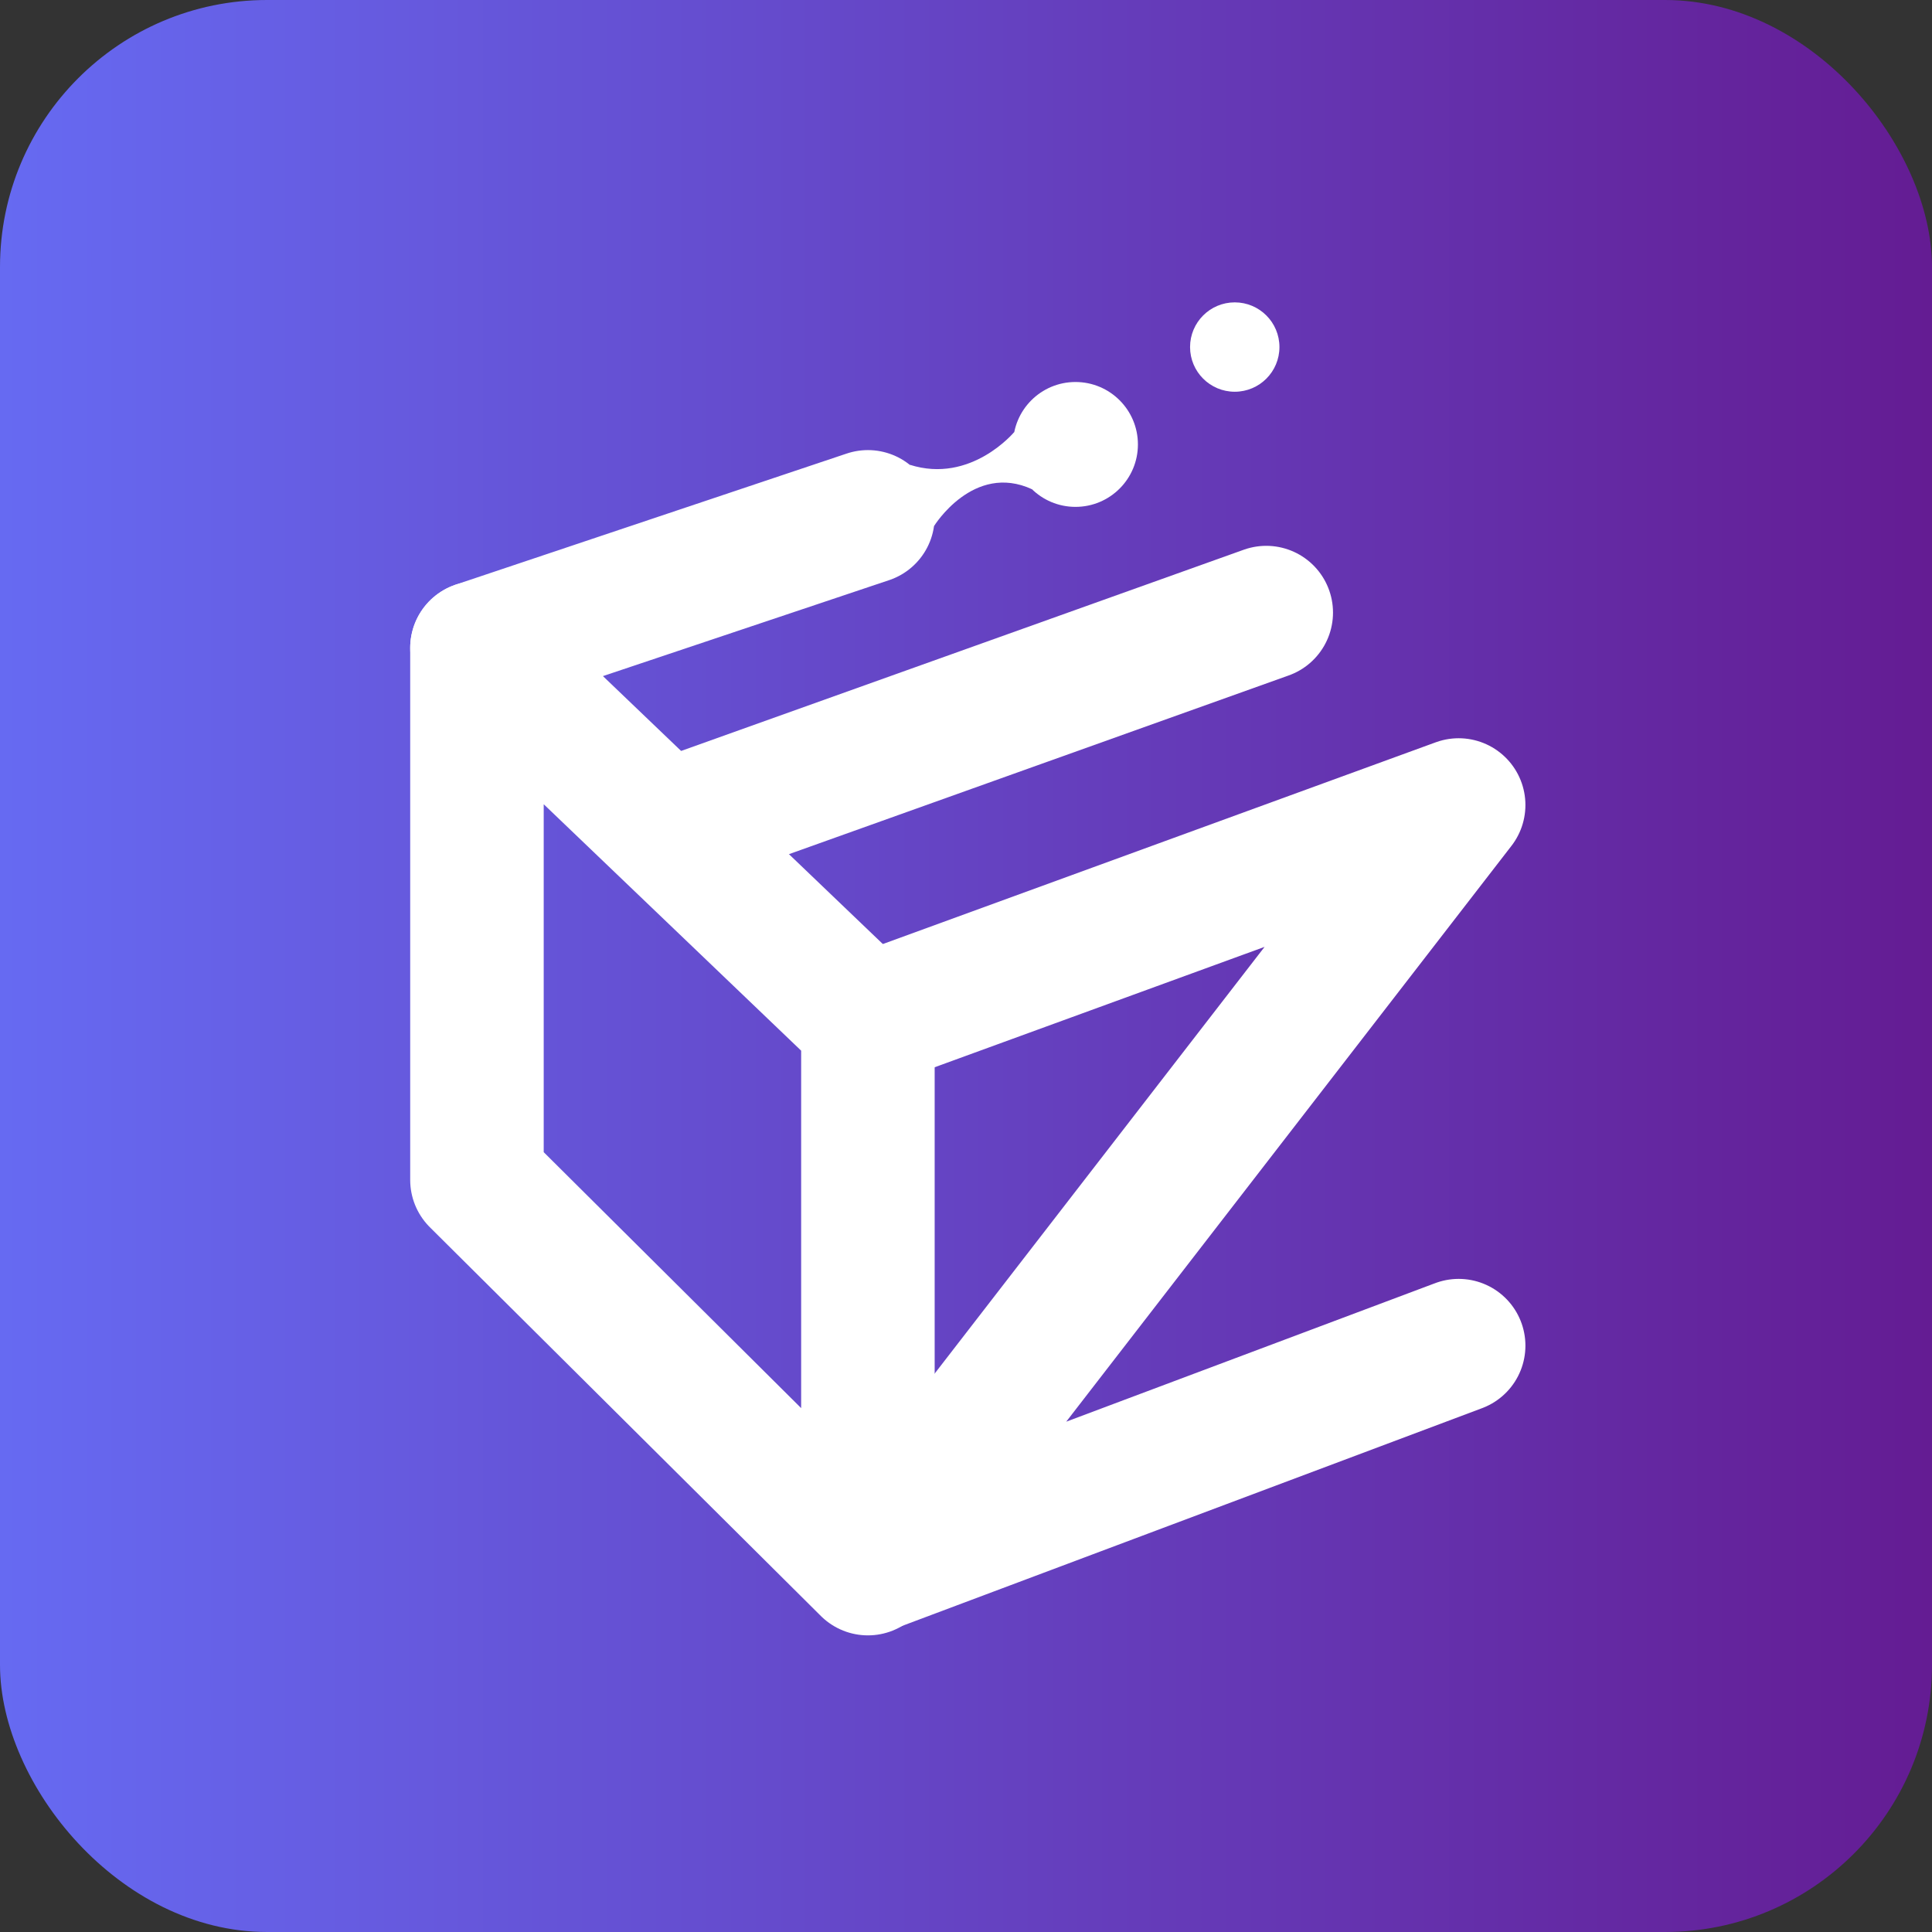
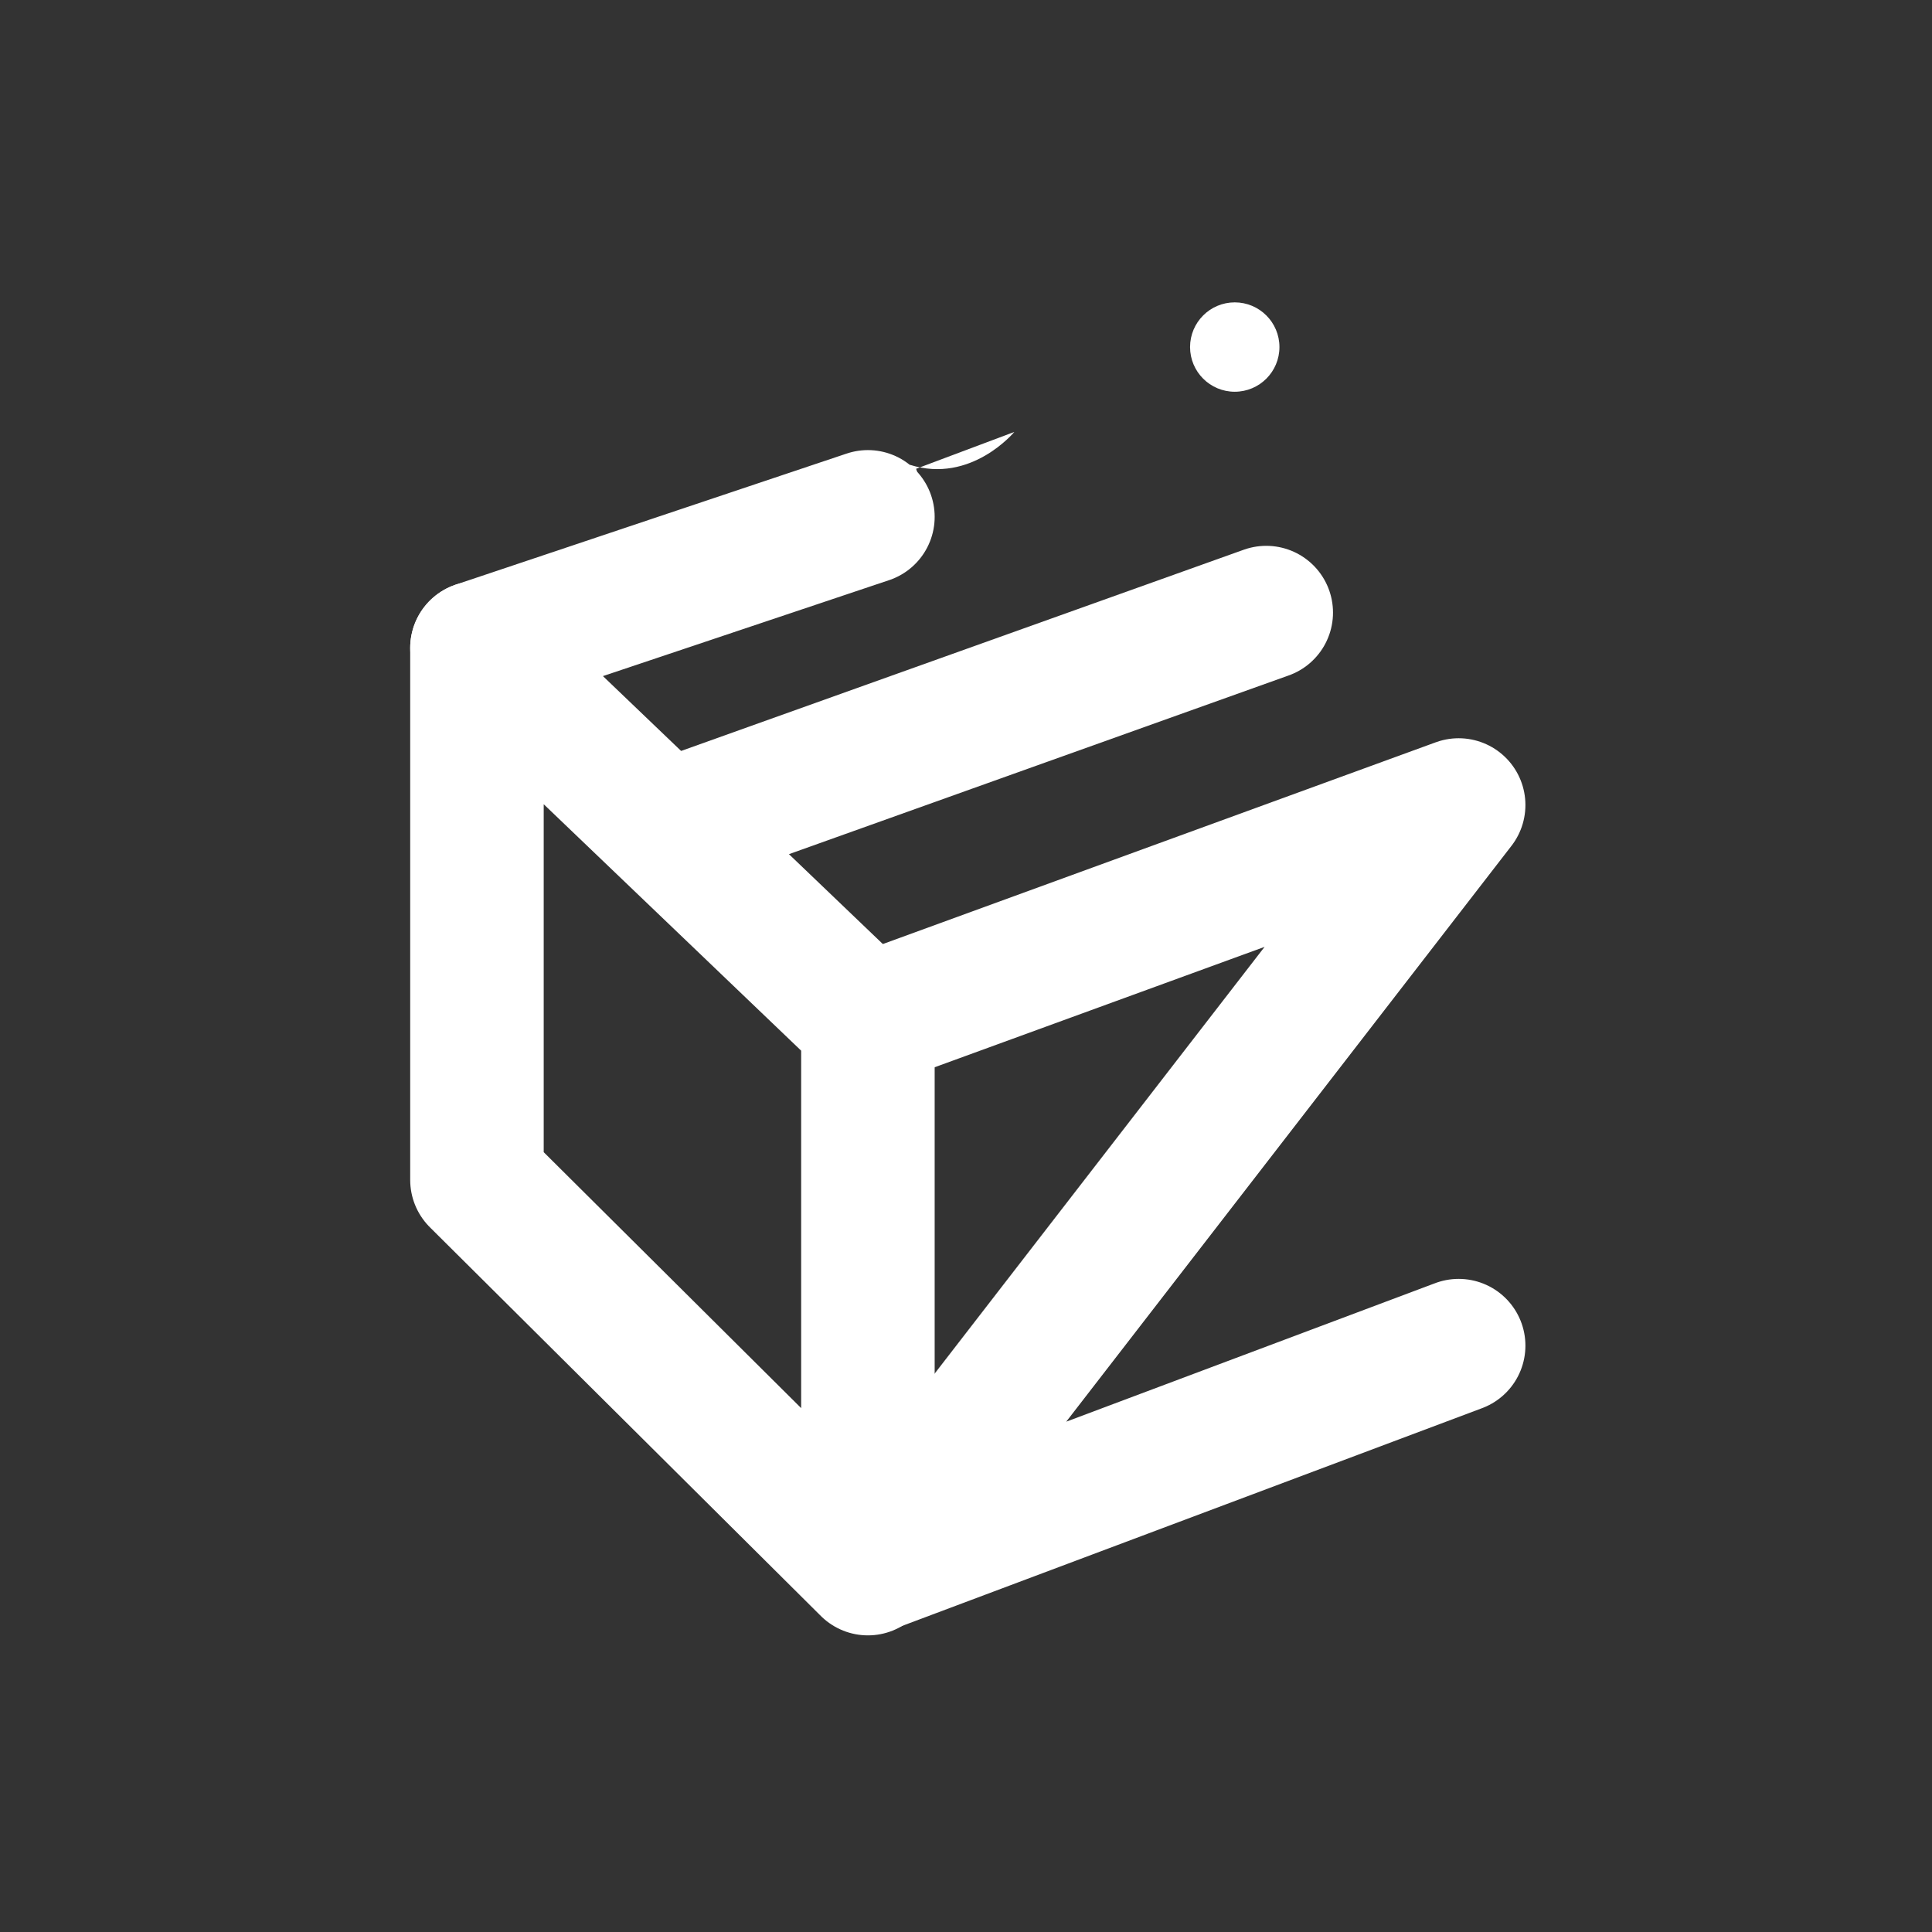
<svg xmlns="http://www.w3.org/2000/svg" id="_레이어_2" data-name="레이어 2" viewBox="0 0 246 246">
  <rect x="0" y="0" width="246" height="246" fill="#333333" stroke="none" />
  <defs>
    <style>
      .cls-1 {
        fill: url(#_무제_그라디언트_23);
      }

      .cls-2 {
        fill: #fff;
      }

      .cls-3 {
        fill: none;
        stroke: #fff;
        stroke-linecap: round;
        stroke-linejoin: round;
        stroke-width: 17px;
      }
    </style>
    <linearGradient id="_무제_그라디언트_23" data-name="무제 그라디언트 23" x1="0" y1="123" x2="246" y2="123" gradientUnits="userSpaceOnUse">
      <stop offset="0" stop-color="#666af2" />
      <stop offset="1" stop-color="#641c93" />
    </linearGradient>
  </defs>
  <g id="_레이어_1-2" data-name="레이어 1">
    <g>
-       <rect class="cls-1" width="246" height="246" rx="34" ry="34" />
      <g>
        <circle class="cls-2" cx="157.22" cy="44.19" r="5.69" />
        <polygon class="cls-3" points="60.73 82.5 60.73 150.24 110.51 199.73 110.51 130.15 60.73 82.5" />
        <line class="cls-3" x1="110.51" y1="65.81" x2="60.73" y2="82.5" />
        <line class="cls-3" x1="161.23" y1="78" x2="85.73" y2="105" />
        <polyline class="cls-3" points="111.73 129.5 185.73 102.5 110.73 199.5 185.73 171.34" />
-         <circle class="cls-2" cx="136.94" cy="56.59" r="7.95" />
-         <path class="cls-2" d="M129.15,55s-5.51,6.66-13.3,4.18l3.07,7.82s5.01-8.16,12.5-4.7l-2.27-7.31Z" />
+         <path class="cls-2" d="M129.15,55s-5.51,6.66-13.3,4.18l3.07,7.82l-2.27-7.31Z" />
      </g>
    </g>
  </g>
</svg>